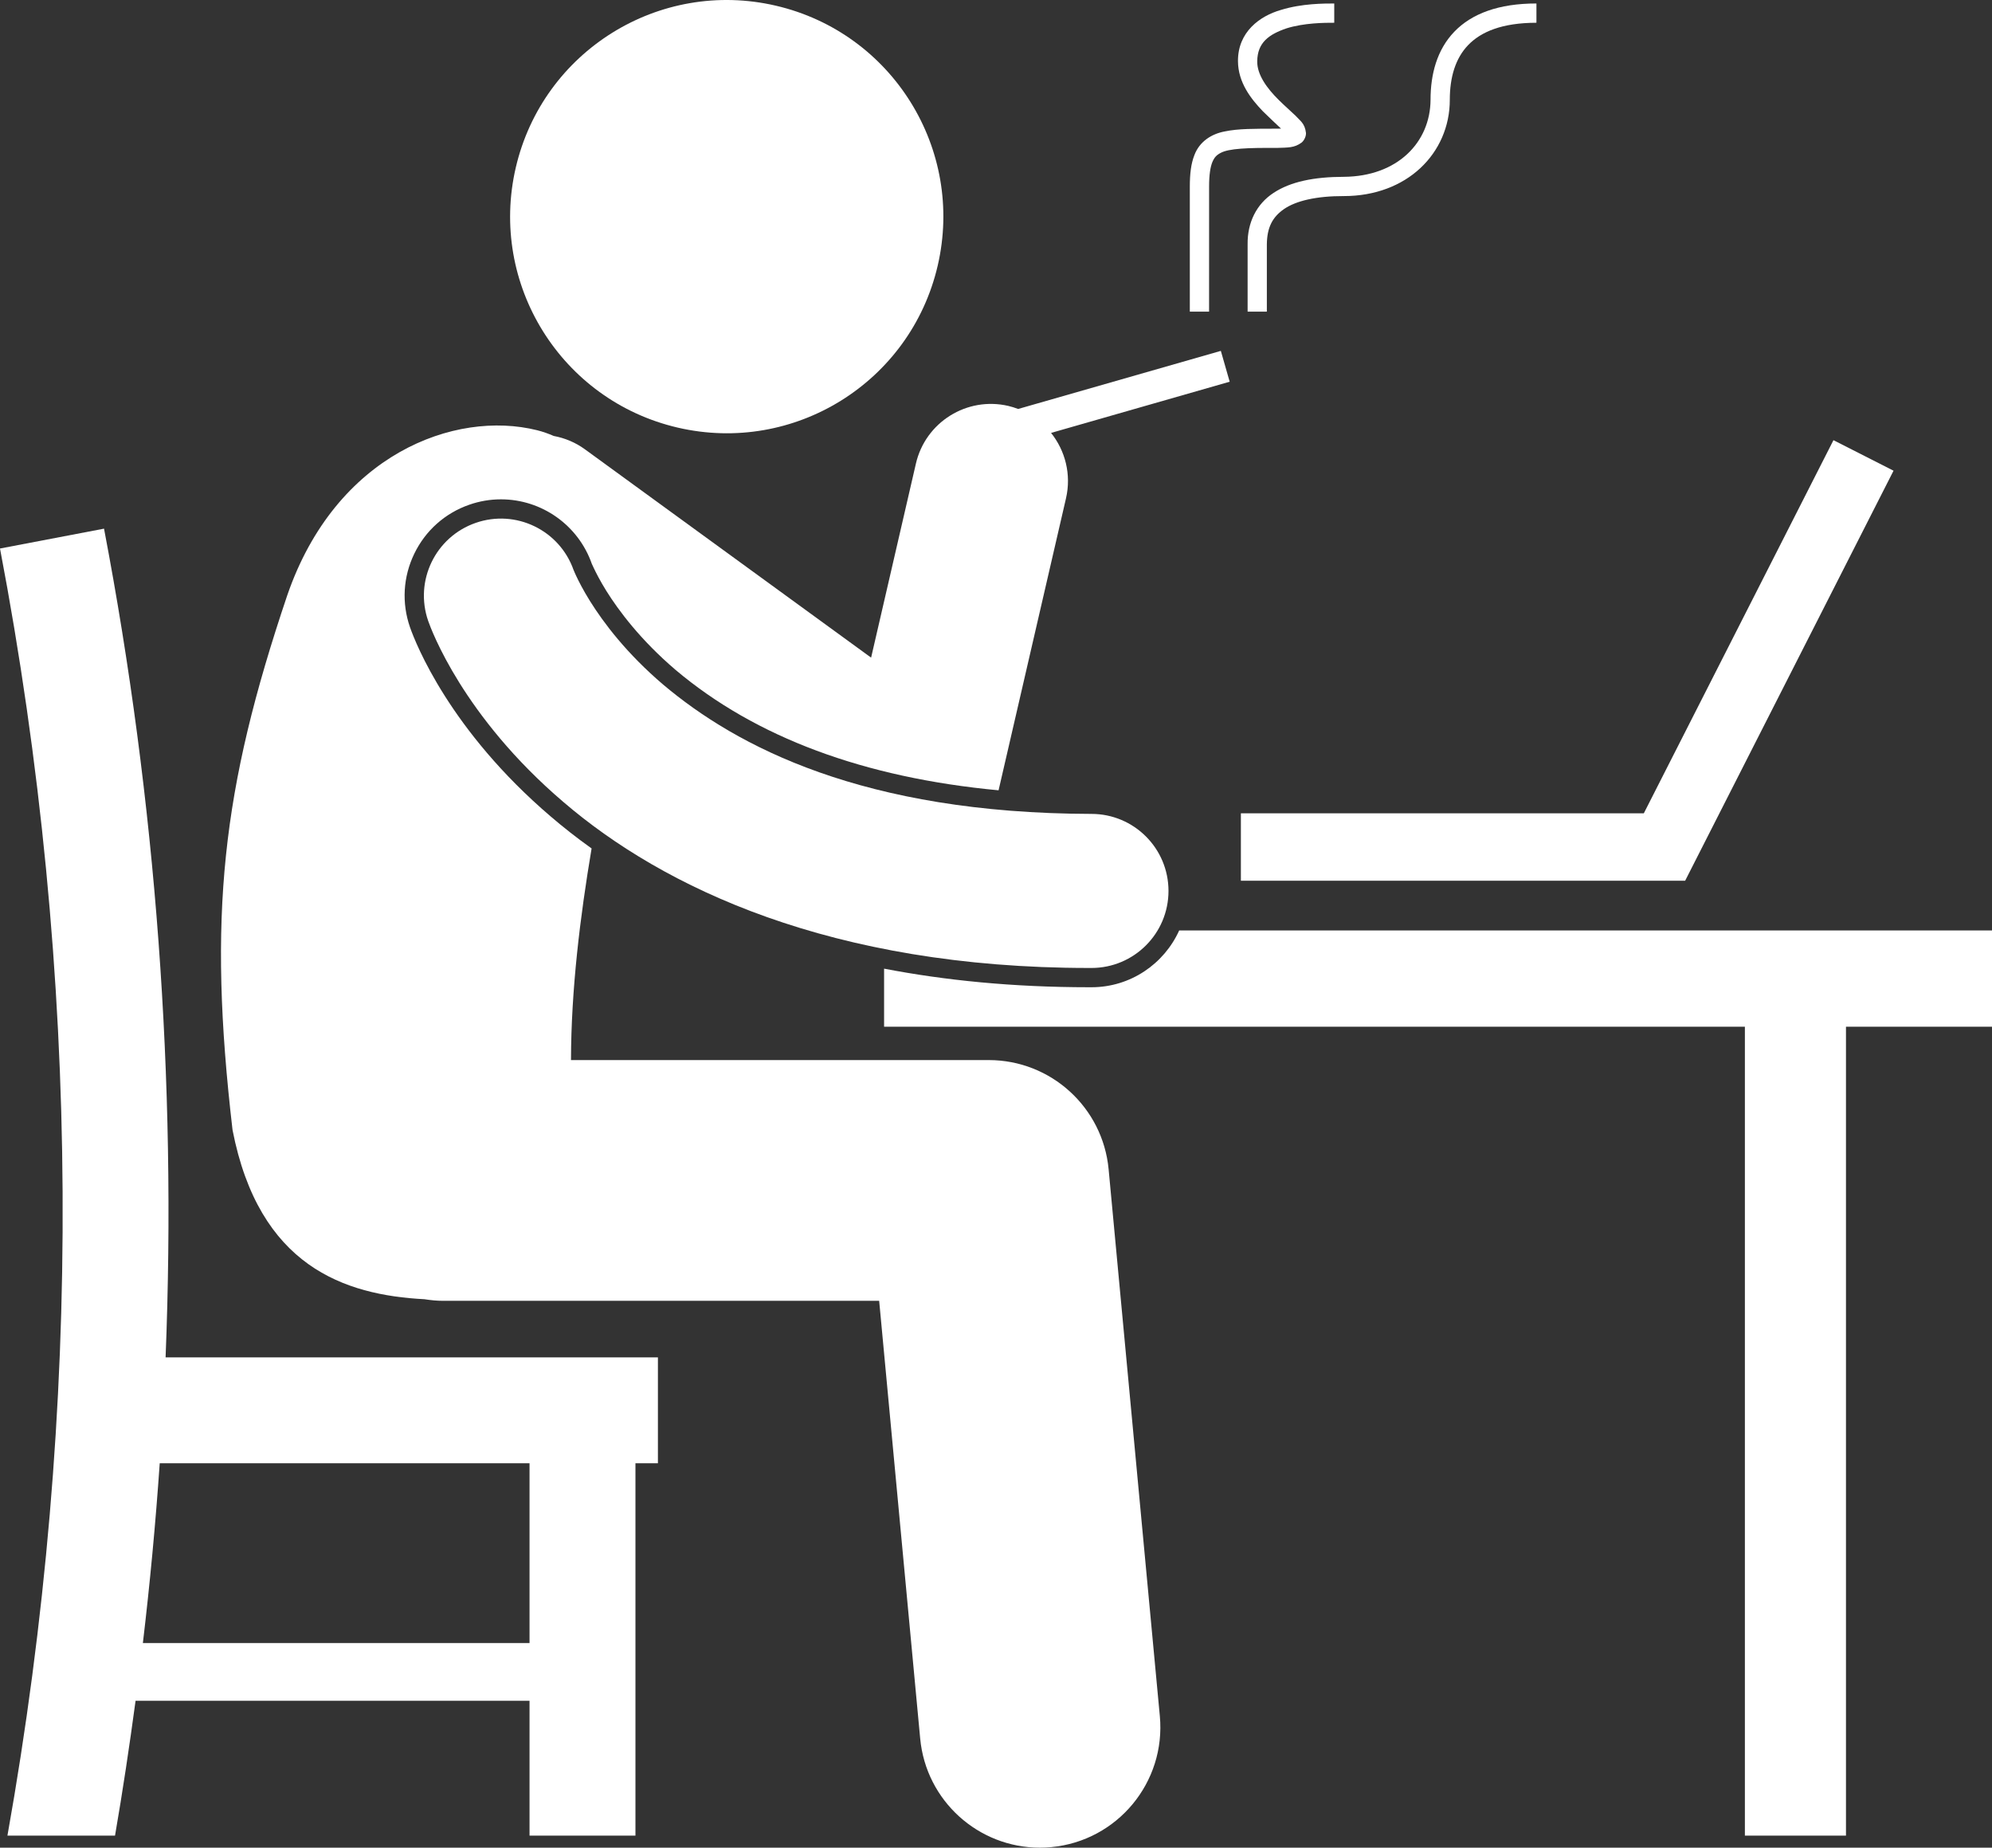
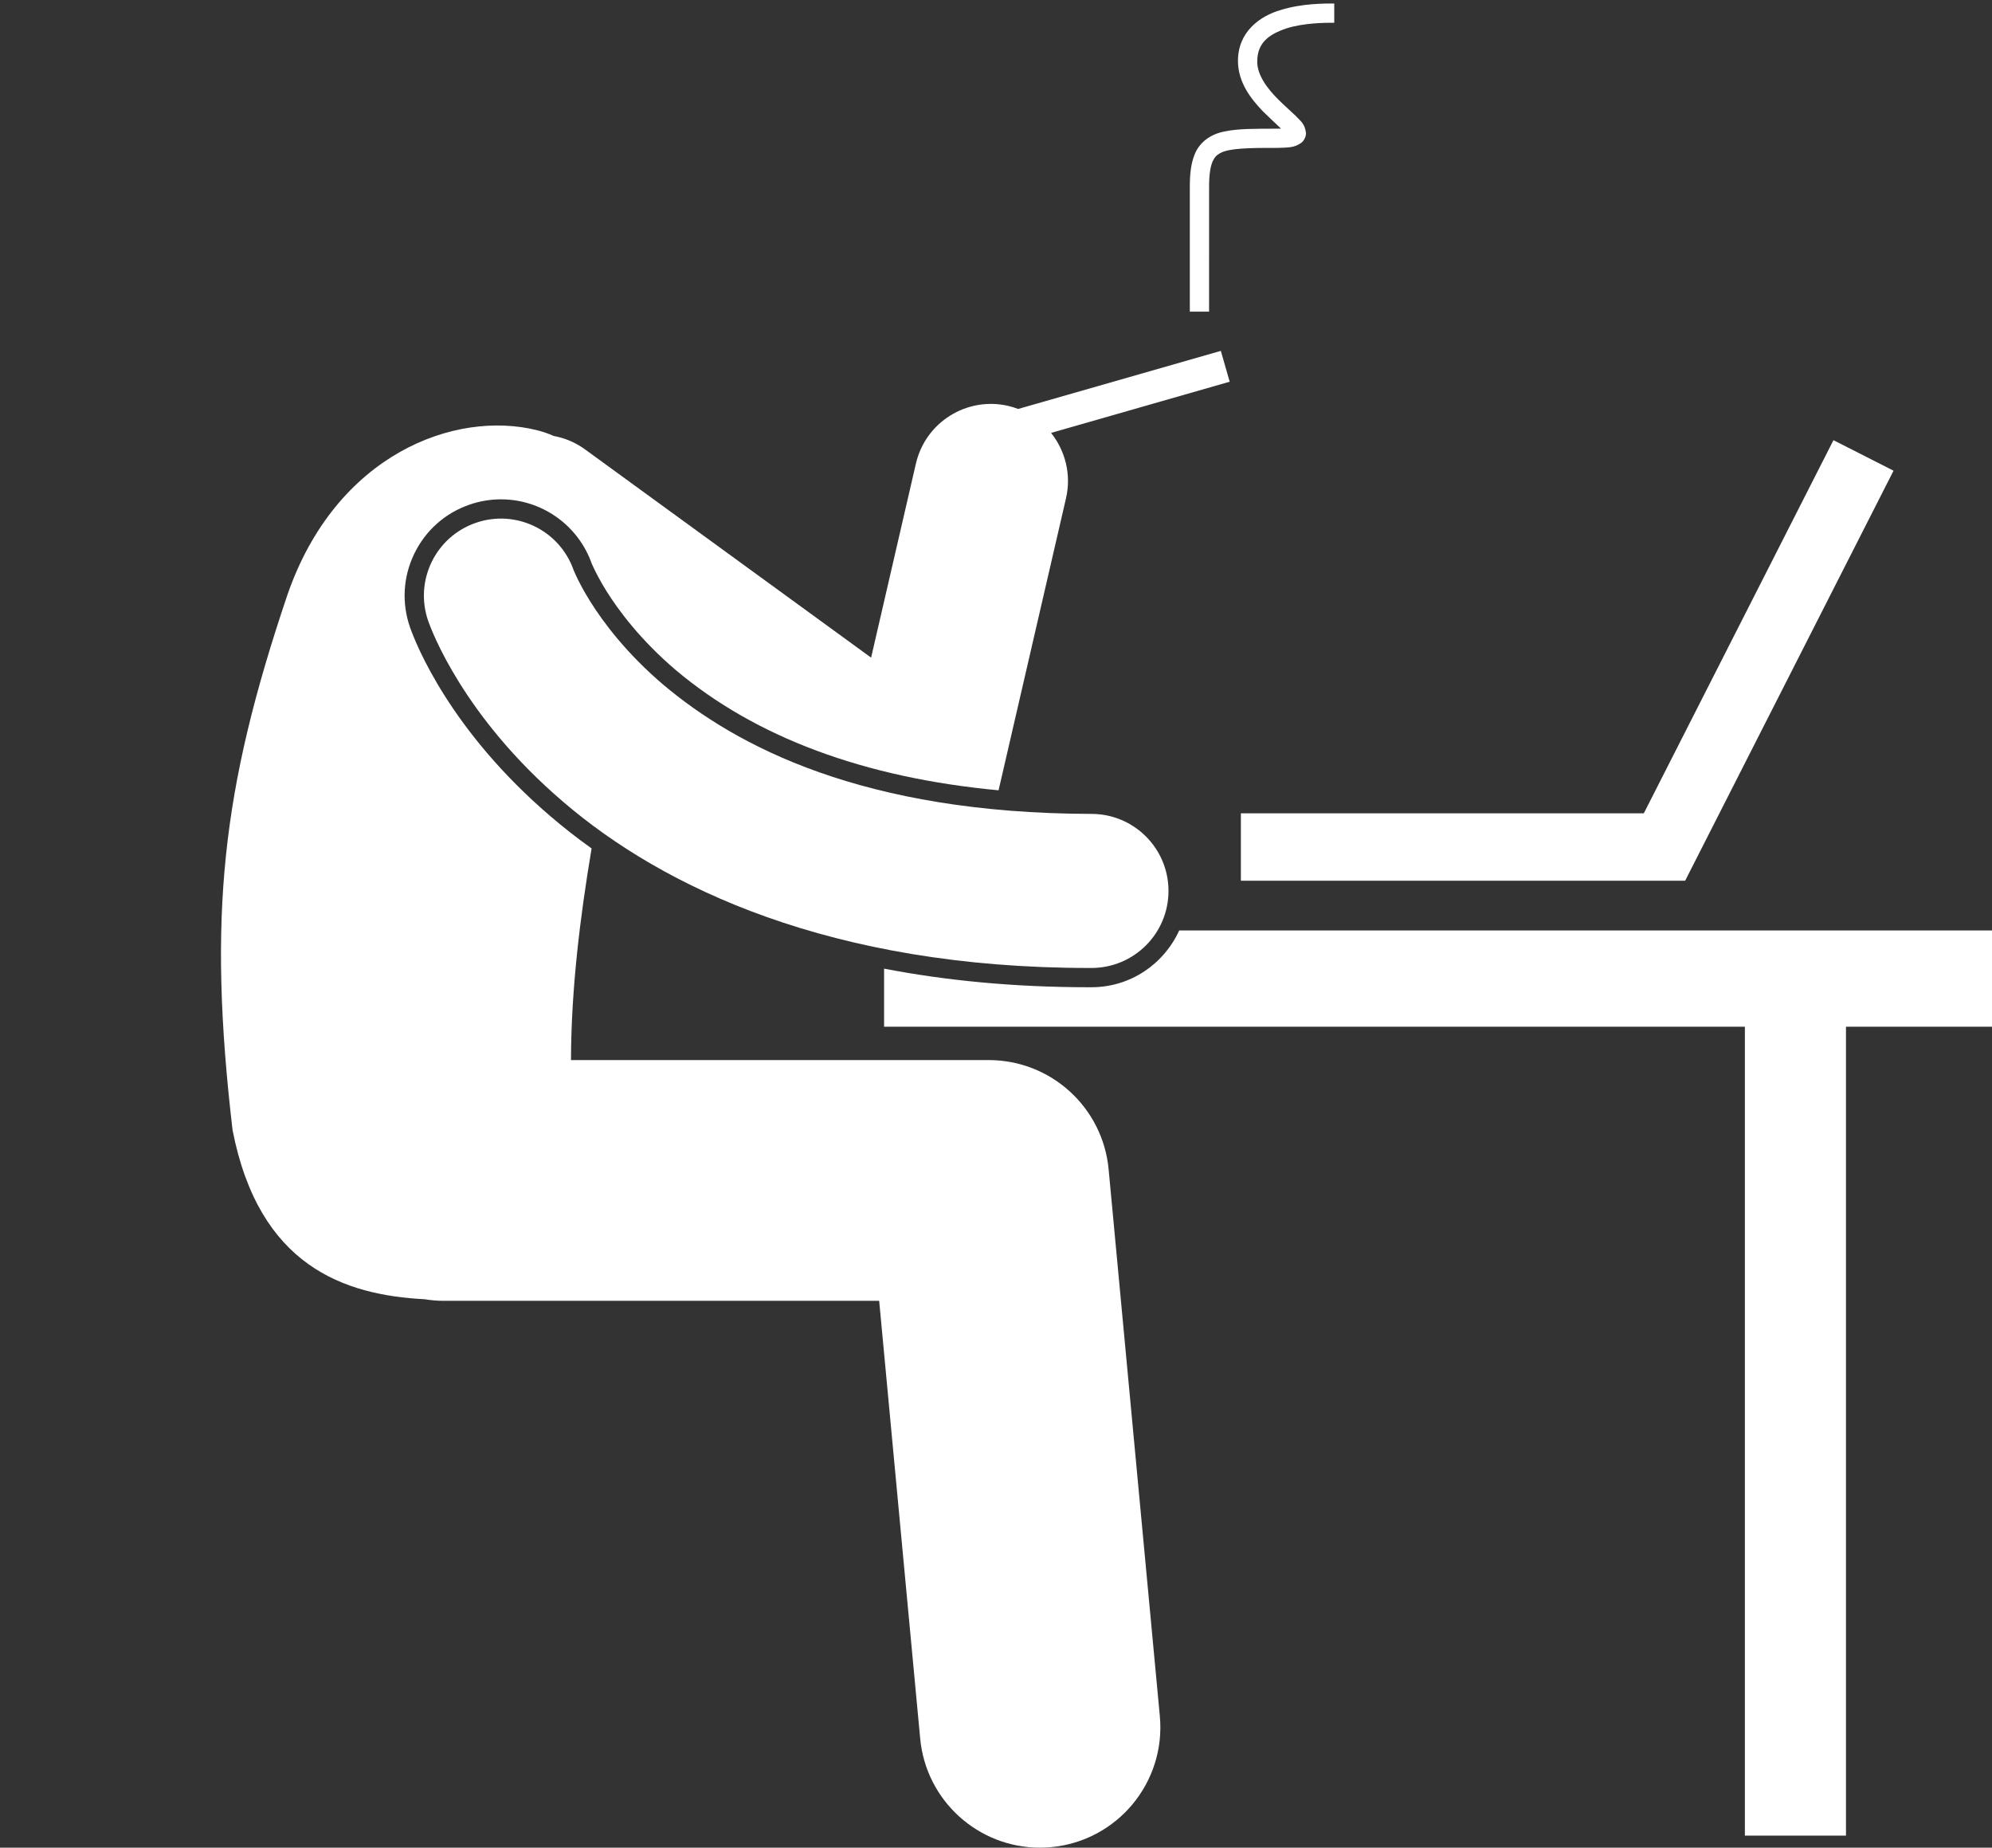
<svg xmlns="http://www.w3.org/2000/svg" version="1.1" id="Layer_1" x="0px" y="0px" viewBox="0 0 206.897 191.884" enable-background="new 0 0 206.897 191.884" xml:space="preserve">
  <rect x="0" y="0" width="206.897" height="191.884" fill="#333333" stroke="none" />
  <g>
-     <path d="M70.381,44.406c12.1,2.818,24.191-4.707,27.01-16.807c2.818-12.1-4.707-24.192-16.807-27.008   C68.484-2.227,56.391,5.298,53.572,17.396C50.756,29.496,58.281,41.588,70.381,44.406z" id="id_119" style="fill: rgb(255, 255, 255);" />
    <path d="M42.587,65.151c-0.88-2.53-0.723-5.244,0.442-7.647c1.164-2.406,3.193-4.213,5.717-5.089   c1.06-0.37,2.168-0.558,3.285-0.558c4.242,0,8.033,2.691,9.436,6.695c0.012,0.016,0.076,0.171,0.183,0.393   c0.249,0.531,0.678,1.376,1.325,2.418c1.262,2.021,3.535,5.089,7.205,8.217c8.305,7,19.561,11.186,33.535,12.495   l7.004-30.327c0.57-2.477-0.08-4.946-1.551-6.79l18.551-5.316l-0.918-3.203l-21.053,6.033   c-0.332-0.124-0.67-0.237-1.025-0.318c-4.305-0.995-8.601,1.689-9.594,5.995L90.477,68.296L60.758,46.665   c-0.998-0.727-2.109-1.179-3.247-1.39c-0.554-0.243-1.128-0.446-1.73-0.596   c-8.537-2.129-20.912,2.508-25.947,17.15c-6.805,20.174-8.268,33.305-5.682,55.52   c2.75,14.151,11.607,17.141,19.934,17.578c0.635,0.099,1.281,0.166,1.943,0.166v-0.002h45.285l4.26,45.458   c0.606,6.477,6.053,11.335,12.43,11.335c0.391,0,0.783-0.018,1.18-0.056c6.873-0.644,11.924-6.737,11.281-13.612   l-5.32-56.791c-0.604-6.42-5.996-11.334-12.447-11.334H59.305c0.018-7.329,0.943-14.853,2.14-21.978   c-1.56-1.114-2.972-2.227-4.236-3.312C46.727,75.856,43.189,66.863,42.587,65.151z" id="id_120" style="fill: rgb(255, 255, 255);" />
    <path d="M206.897,106.629v-10h-84.422c-1.57,3.472-5.059,5.898-9.109,5.898h-0.254   c-7.949-0.001-15.016-0.723-21.287-1.931v6.033h89.406v84.001h10.5V106.629H206.897z" id="id_121" style="fill: rgb(255, 255, 255);" />
    <polygon points="128.883,91.463 175.027,91.463 196.67,48.883 190.43,45.713 170.733,84.464 128.883,84.464  " id="id_122" style="fill: rgb(255, 255, 255);" />
    <path d="M113.365,100.525c4.418,0,7.999-3.581,7.999-8c0-4.418-3.581-8-7.999-8   c-23.735-0.051-36.877-7.011-44.48-13.423c-3.793-3.231-6.186-6.406-7.607-8.683   c-0.708-1.139-1.172-2.052-1.438-2.621c-0.135-0.287-0.218-0.486-0.256-0.585l-0.004,0.001   c-1.458-4.163-6.011-6.362-10.178-4.91c-4.174,1.45-6.38,6.011-4.928,10.184   c0.317,0.901,3.607,9.895,14.035,18.795c10.363,8.893,27.814,17.242,54.602,17.242   C113.196,100.525,113.279,100.525,113.365,100.525z" id="id_123" style="fill: rgb(255, 255, 255);" />
-     <path d="M66,190.63v-38.666h2.334v-11H17.199c1.147-28.777-0.975-57.651-6.394-86.062   C7.203,55.59,3.602,56.276,0,56.964c8.422,44.147,8.662,89.448,0.773,133.667h11.174   c0.805-4.656,1.502-9.324,2.133-14H55v14H66z M14.84,170.63c0.738-6.211,1.32-12.434,1.75-18.666H55v18.666H14.84z" id="id_124" style="fill: rgb(255, 255, 255);" />
-     <path d="M133.387,21.694c1.232-0.834,3.301-1.338,6.195-1.332c3.221,0.002,5.982-1.08,7.93-2.893   c1.949-1.809,3.074-4.34,3.07-7.107c0.002-2.346,0.582-4.305,1.908-5.682c1.324-1.375,3.504-2.312,7.09-2.318v-2   c-3.914-0.006-6.731,1.057-8.531,2.932c-1.801,1.873-2.469,4.414-2.467,7.068c-0.025,4.432-3.451,7.961-9,8   c-3.107,0.006-5.539,0.502-7.305,1.668c-1.779,1.16-2.721,3.09-2.695,5.33c0,4.002,0,7.002,0,7.002h1.998   c0.002,0,0.002-3,0-7.002C131.605,23.604,132.164,22.534,133.387,21.694z" id="id_125" style="fill: rgb(255, 255, 255);" />
    <path d="M125.582,19.364c-0.002-1.188,0.127-2.012,0.334-2.521c0.217-0.51,0.435-0.736,0.863-0.963   c0.852-0.463,2.805-0.539,5.803-0.518c1.201-0.045,1.848,0.012,2.619-0.565c0.252-0.211,0.457-0.627,0.443-0.982   c-0.113-1.022-0.625-1.279-1.1-1.814c-0.504-0.484-1.123-1.02-1.727-1.619   c-1.223-1.205-2.26-2.627-2.236-4.019c0.021-1.943,1.211-2.795,3.047-3.42c1.807-0.568,3.971-0.584,4.953-0.58   v-2c-1.018,0.002-3.353-0.012-5.549,0.672c-2.164,0.621-4.475,2.271-4.451,5.328   c0.016,2.205,1.344,3.898,2.576,5.184c0.688,0.684,1.404,1.342,1.898,1.809   c-0.143,0.006-0.301,0.008-0.475,0.008c-2.252,0.004-3.967-0.012-5.379,0.287   c-1.397,0.26-2.627,1.072-3.144,2.451c-0.355,0.894-0.475,1.945-0.477,3.264c0,4.998,0,12.998,0,12.998h2   C125.582,32.362,125.582,24.362,125.582,19.364z" id="id_126" style="fill: rgb(255, 255, 255);" />
  </g>
</svg>